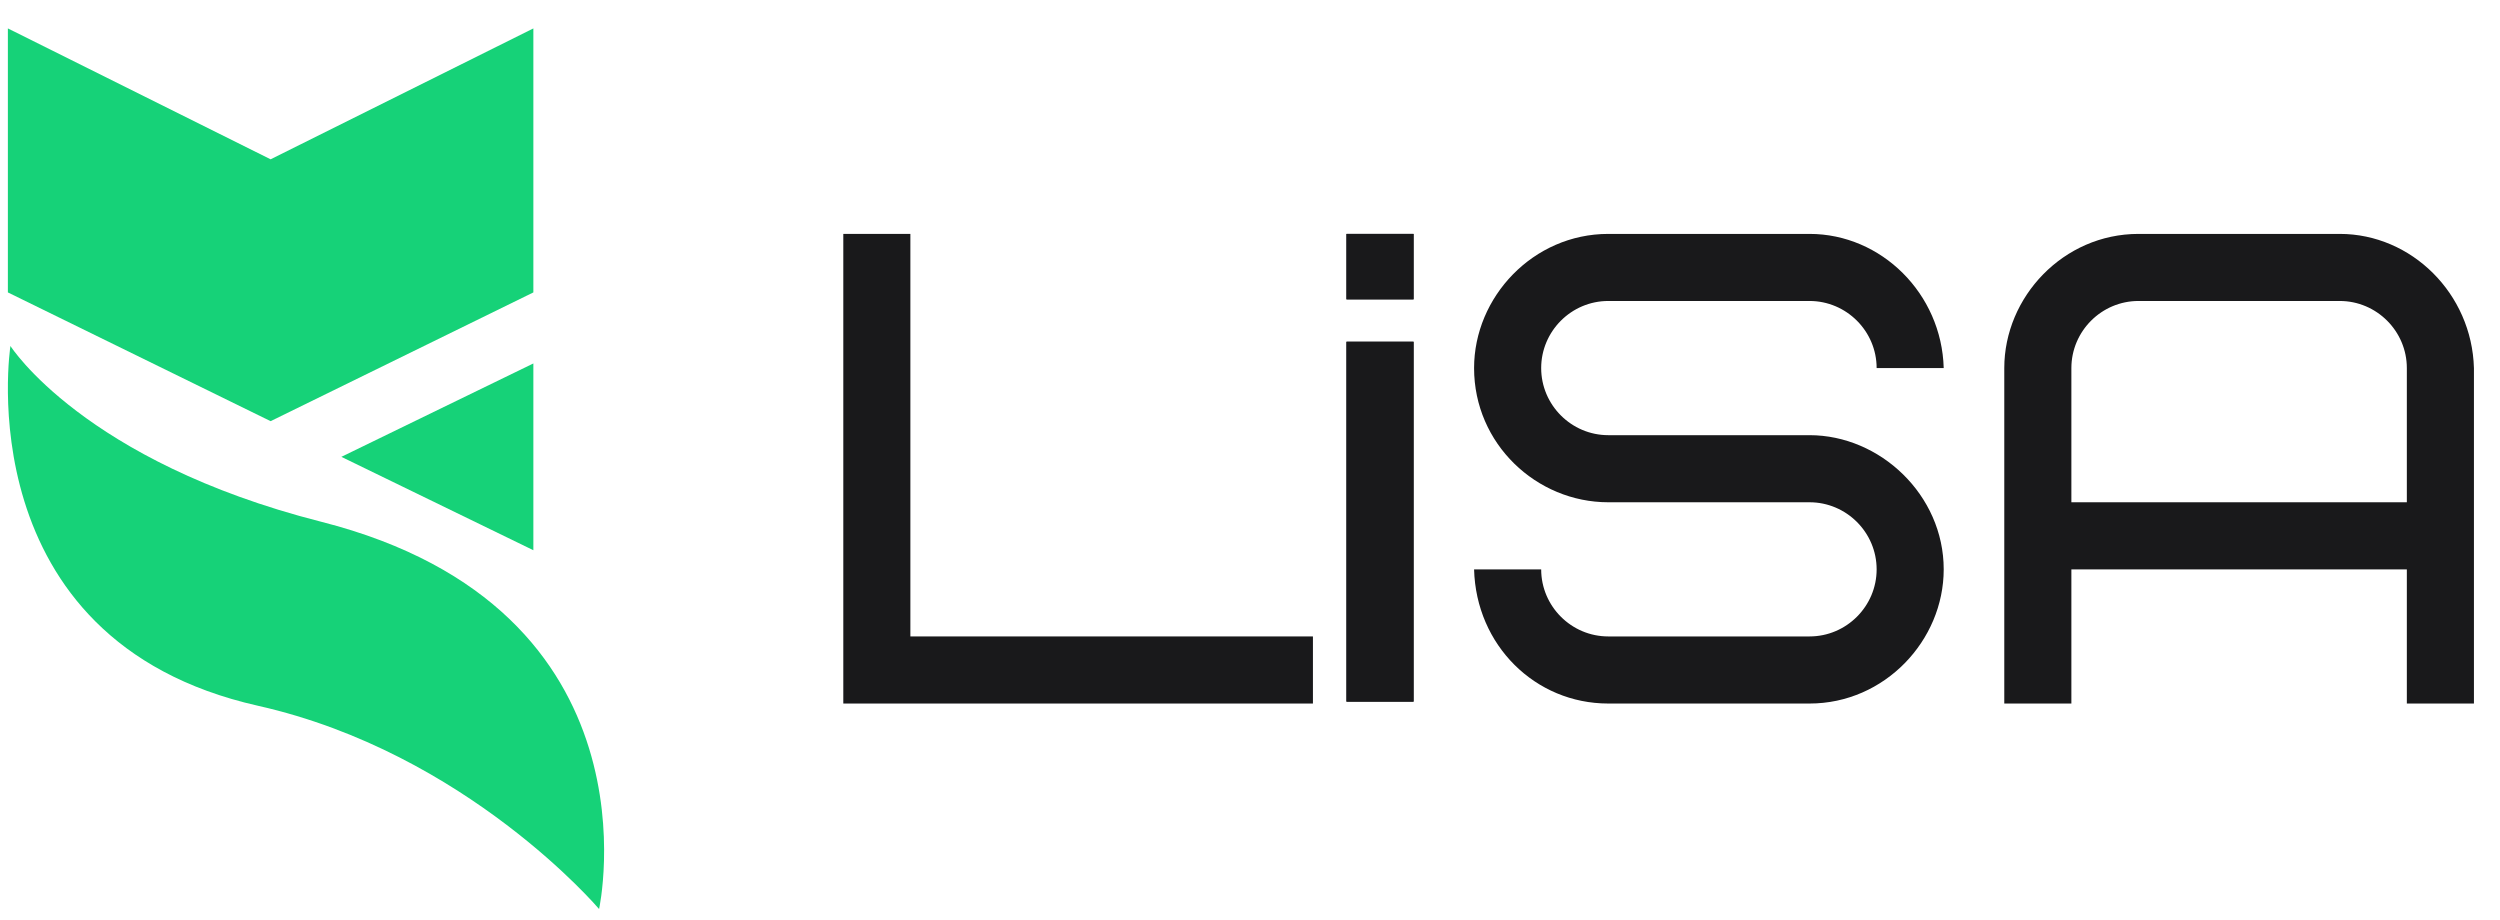
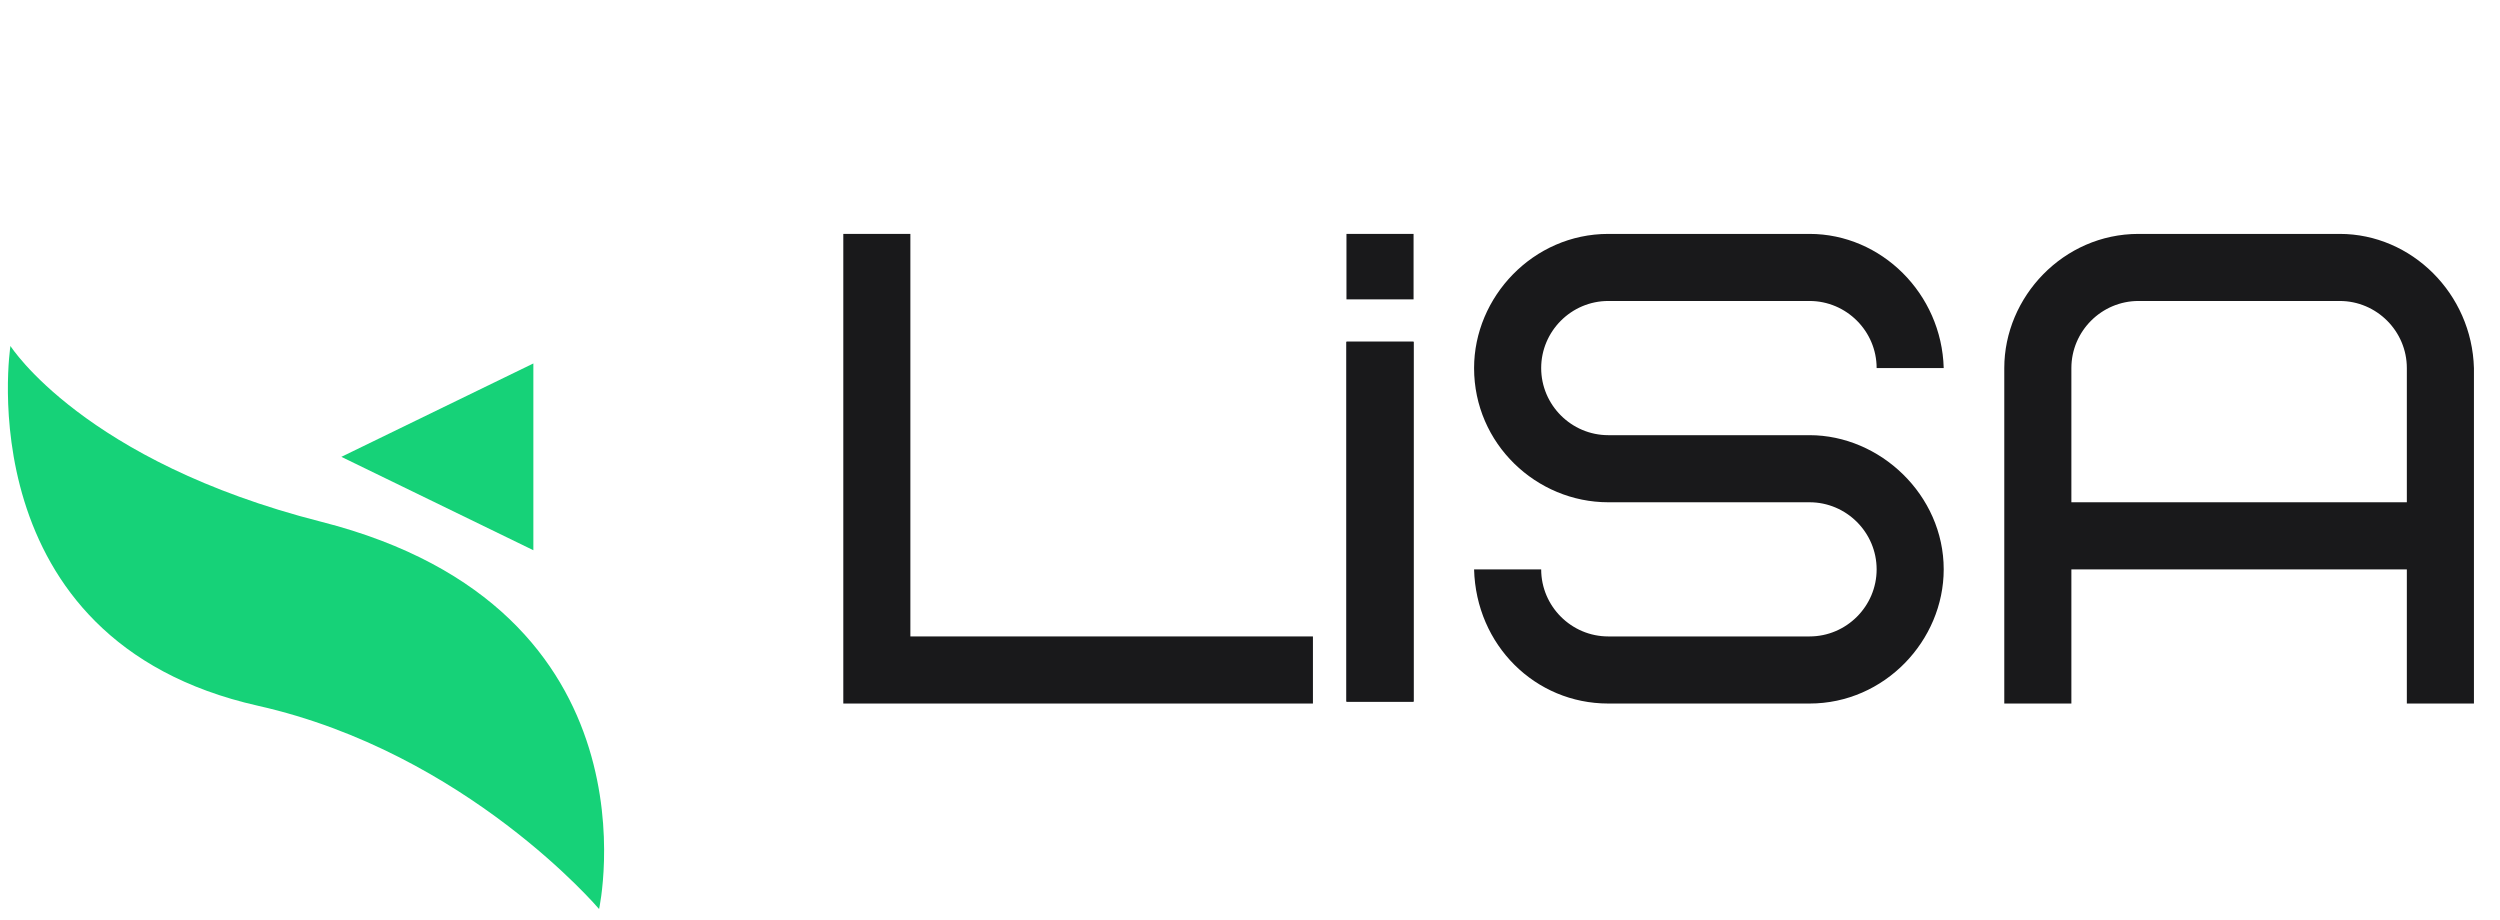
<svg xmlns="http://www.w3.org/2000/svg" width="87" height="32" viewBox="0 0 87 32" fill="none">
-   <path d="M18.561 10.176L9.418 14.656V14.657L0.274 10.176V0.989L9.417 5.544L18.561 0.989V10.176Z" fill="#16D278" />
  <path d="M18.561 19.148L18.561 12.648L11.879 15.898L18.561 19.148Z" fill="#16D278" />
-   <path d="M11.177 18.157C23.137 21.2 20.848 31.634 20.848 31.634C20.848 31.634 16.241 26.195 8.979 24.561C-1.219 22.267 0.363 12.04 0.363 12.04C0.363 12.04 2.913 16.054 11.177 18.157Z" fill="#16D278" />
+   <path d="M11.177 18.157C23.137 21.2 20.848 31.634 20.848 31.634C20.848 31.634 16.241 26.195 8.979 24.561C-1.219 22.267 0.363 12.04 0.363 12.04C0.363 12.04 2.913 16.054 11.177 18.157" fill="#16D278" />
  <path d="M31.681 8.14V22.148H45.69V24.483H29.347V8.14H31.681Z" fill="#19191B" />
-   <path d="M46.857 10.418V8.14H49.192V10.418H46.857Z" fill="#19191B" />
  <path d="M67.641 19.814C67.641 22.288 65.587 24.483 62.972 24.483H55.968C53.423 24.483 51.368 22.452 51.298 19.814H53.633C53.633 21.098 54.684 22.148 55.968 22.148H62.972C64.256 22.148 65.307 21.098 65.307 19.814C65.307 18.529 64.256 17.479 62.972 17.479H55.968C53.469 17.479 51.298 15.447 51.298 12.809C51.298 10.334 53.353 8.14 55.968 8.14H62.972C65.47 8.14 67.571 10.218 67.641 12.809H65.307C65.307 11.525 64.256 10.474 62.972 10.474H55.968C54.684 10.474 53.633 11.525 53.633 12.809C53.633 14.093 54.684 15.144 55.968 15.144H62.972C65.423 15.144 67.641 17.222 67.641 19.814Z" fill="#19191B" />
  <path d="M81.423 10.474H74.419C73.135 10.474 72.084 11.525 72.084 12.809V17.479H83.758V12.809C83.758 11.525 82.707 10.474 81.423 10.474ZM86.093 12.809V24.483H83.758V19.814H72.084V24.483H69.749V12.809C69.749 10.334 71.804 8.14 74.419 8.14H81.423C83.921 8.14 86.022 10.218 86.093 12.809Z" fill="#19191B" />
  <path d="M46.857 10.418V8.14H49.192V10.418H46.857Z" fill="#19191B" />
  <path d="M46.857 24.417V11.892H49.192V24.417H46.857Z" fill="#19191B" />
  <path d="M46.857 24.417V11.892H49.192V24.417H46.857Z" fill="#19191B" />
</svg>